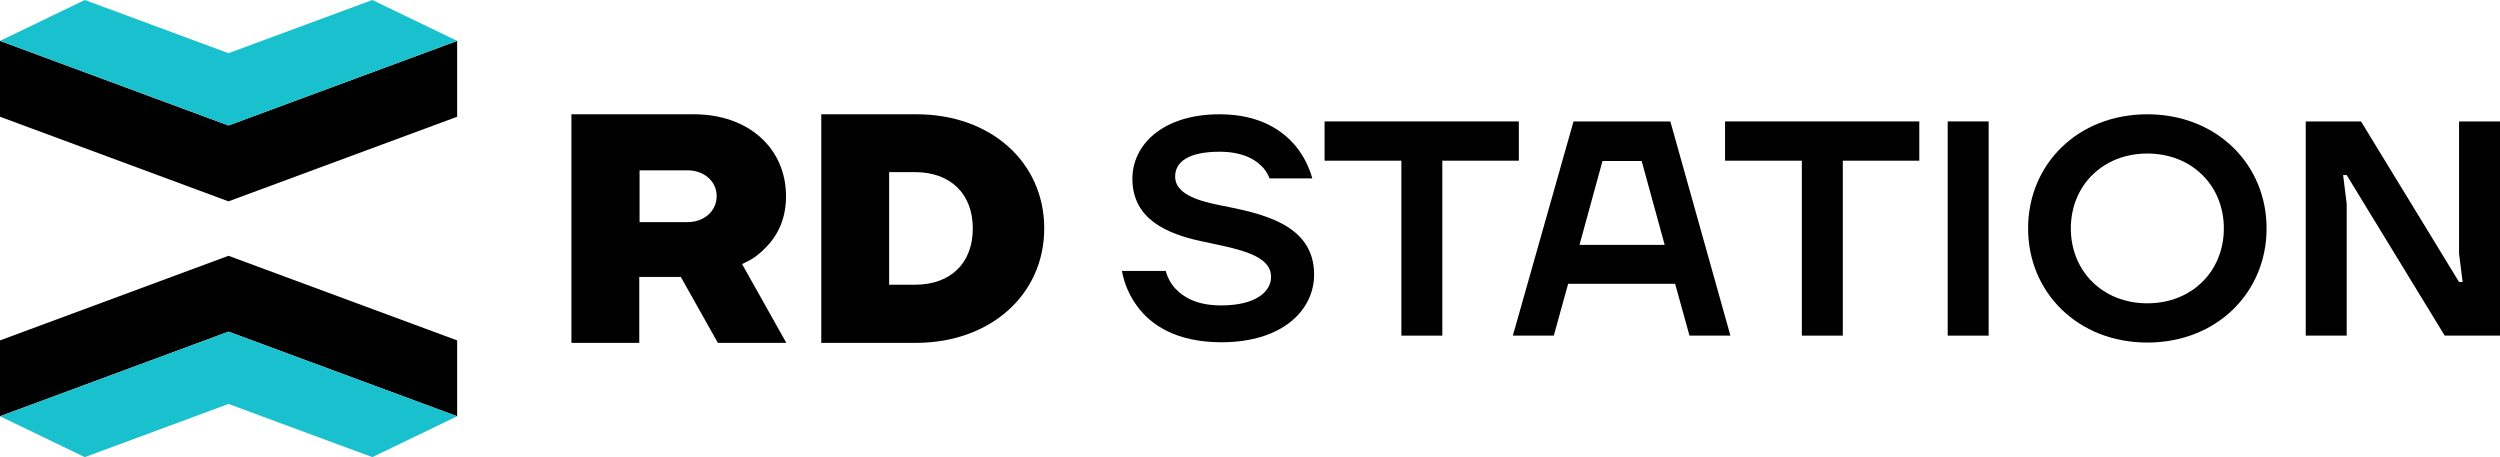
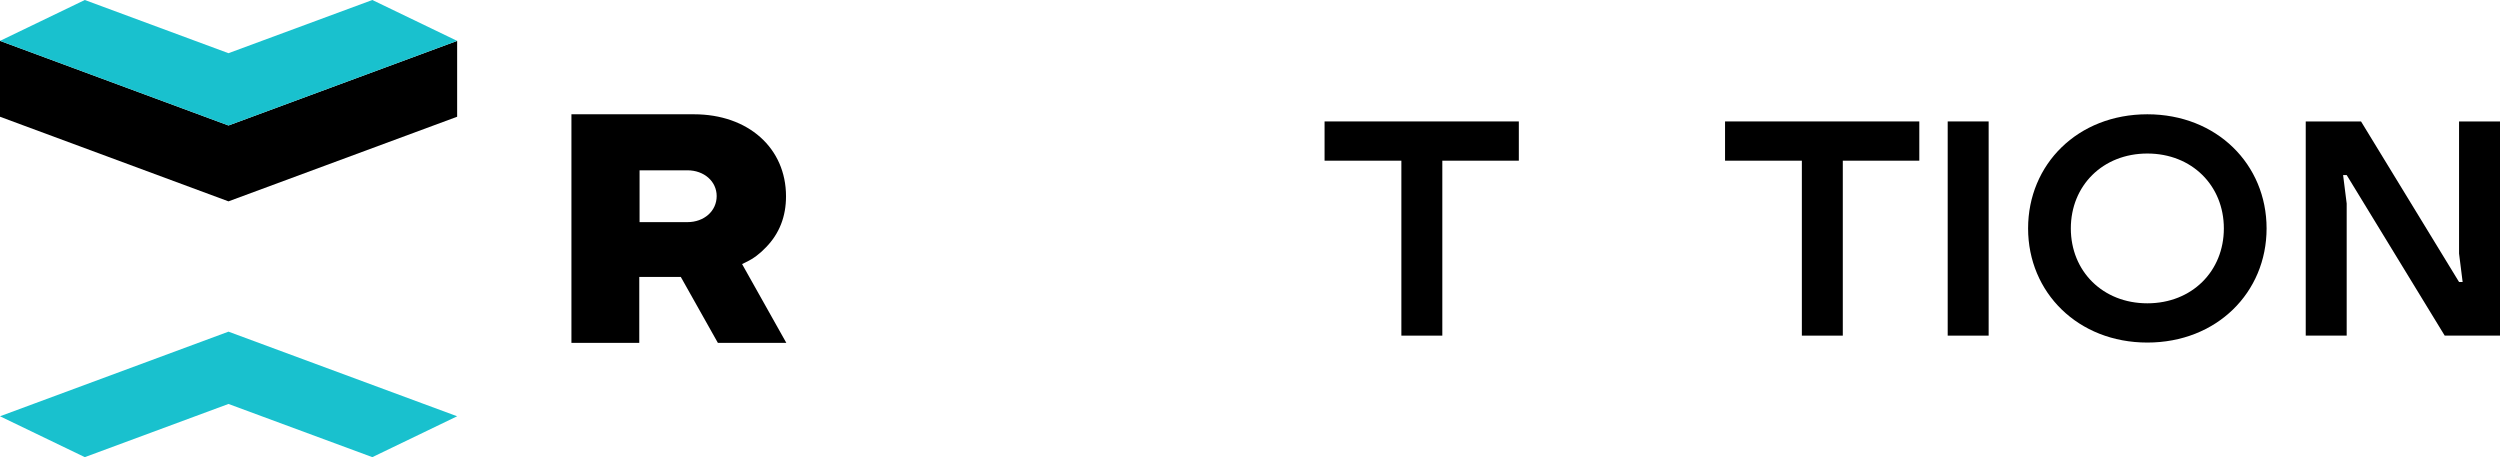
<svg xmlns="http://www.w3.org/2000/svg" width="700" height="128" viewBox="0 0 700 128" fill="none">
  <path d="M645.606 34.003H661.088L688.535 78.962H689.539L688.535 70.993V34.003H700V93.976H684.519L657.071 49.017H656.067L657.071 56.986V93.976H645.606V34.003Z" fill="black" />
  <path d="M601.255 32C620.67 32 634.644 46.008 634.644 63.958C634.644 81.908 620.67 95.916 601.255 95.916C581.841 95.916 567.866 81.908 567.866 63.958C567.866 46.008 581.757 32 601.255 32ZM601.255 84.928C613.724 84.928 622.678 75.953 622.678 63.958C622.678 51.963 613.724 42.988 601.255 42.988C588.787 42.988 579.833 51.963 579.833 63.958C579.833 75.953 588.787 84.928 601.255 84.928Z" fill="black" />
  <path d="M545.355 34.003H556.82V93.976H545.355V34.003Z" fill="black" />
  <path d="M483.013 34.003H537.406V44.991H515.983V93.976H504.519V44.991H483.013V34.003Z" fill="black" />
-   <path d="M440.585 34.003H467.698L484.518 93.976H473.054L469.037 79.465H439.079L435.062 93.976H423.598L440.585 34.003ZM466.108 68.561L459.665 45.075H448.702L442.259 68.561H466.108Z" fill="black" />
  <path d="M370.879 34.003H425.272V44.991H403.85V93.976H392.385V44.991H370.879V34.003Z" fill="black" />
-   <path d="M326.444 76.037C326.946 77.798 327.866 79.476 329.122 80.818C331.381 83.25 335.147 85.515 341.925 85.515C351.883 85.515 355.9 81.489 355.9 77.546C355.9 71.172 346.193 69.662 336.486 67.565C326.695 65.468 317.071 61.358 317.071 50.034C317.071 40.556 325.523 32 341.507 32C352.72 32 359.163 36.529 362.845 40.975C365.021 43.659 366.527 46.679 367.448 49.95H355.481C354.979 48.692 354.226 47.35 352.971 46.26C350.963 44.33 347.448 42.485 341.507 42.485C332.469 42.485 329.038 45.505 329.038 49.447C329.038 53.976 334.561 56.073 341.339 57.416C352.804 59.68 367.95 62.532 367.95 76.876C367.95 86.857 359.08 95.832 342.009 95.832C329.373 95.832 322.26 90.967 318.494 85.851C316.318 82.915 314.812 79.56 314.143 75.869H326.444V76.037Z" fill="black" />
-   <path d="M292.385 63.958C292.385 45.421 277.406 32 256.653 32H229.958V96H256.653C277.322 95.916 292.385 82.495 292.385 63.958ZM248.954 79.727V48.189H256.15C266.109 48.189 272.385 54.228 272.385 63.958C272.385 73.688 266.192 79.727 256.15 79.727H248.954V79.727Z" fill="black" />
  <path d="M208.954 73.353C210.962 72.43 212.803 71.004 214.477 69.243C218.243 65.384 220.084 60.603 220.084 54.983C220.084 41.395 209.456 32 194.31 32H160V96H178.996V77.546H190.628L201.004 96H220.167L207.782 73.94L208.954 73.353ZM192.469 62.197H179.079V47.685H192.469C197.155 47.685 200.669 50.789 200.669 54.899C200.669 59.093 197.155 62.197 192.469 62.197Z" fill="black" />
-   <path d="M63.975 92.864L128 116.554V95.313L63.975 71.622L0 95.313V116.554L63.975 92.864Z" fill="black" />
  <path d="M63.975 92.864L0 116.555L23.746 128L63.975 113.106L104.254 128L128 116.555L63.975 92.864Z" fill="#19C1CE" />
  <path d="M63.975 35.136L0 11.445V32.687L63.975 56.378L128 32.687V11.445L63.975 35.136Z" fill="black" />
  <path d="M63.975 35.136L128 11.445L104.254 0L63.975 14.894L23.746 0L0 11.445L63.975 35.136Z" fill="#19C1CE" />
</svg>